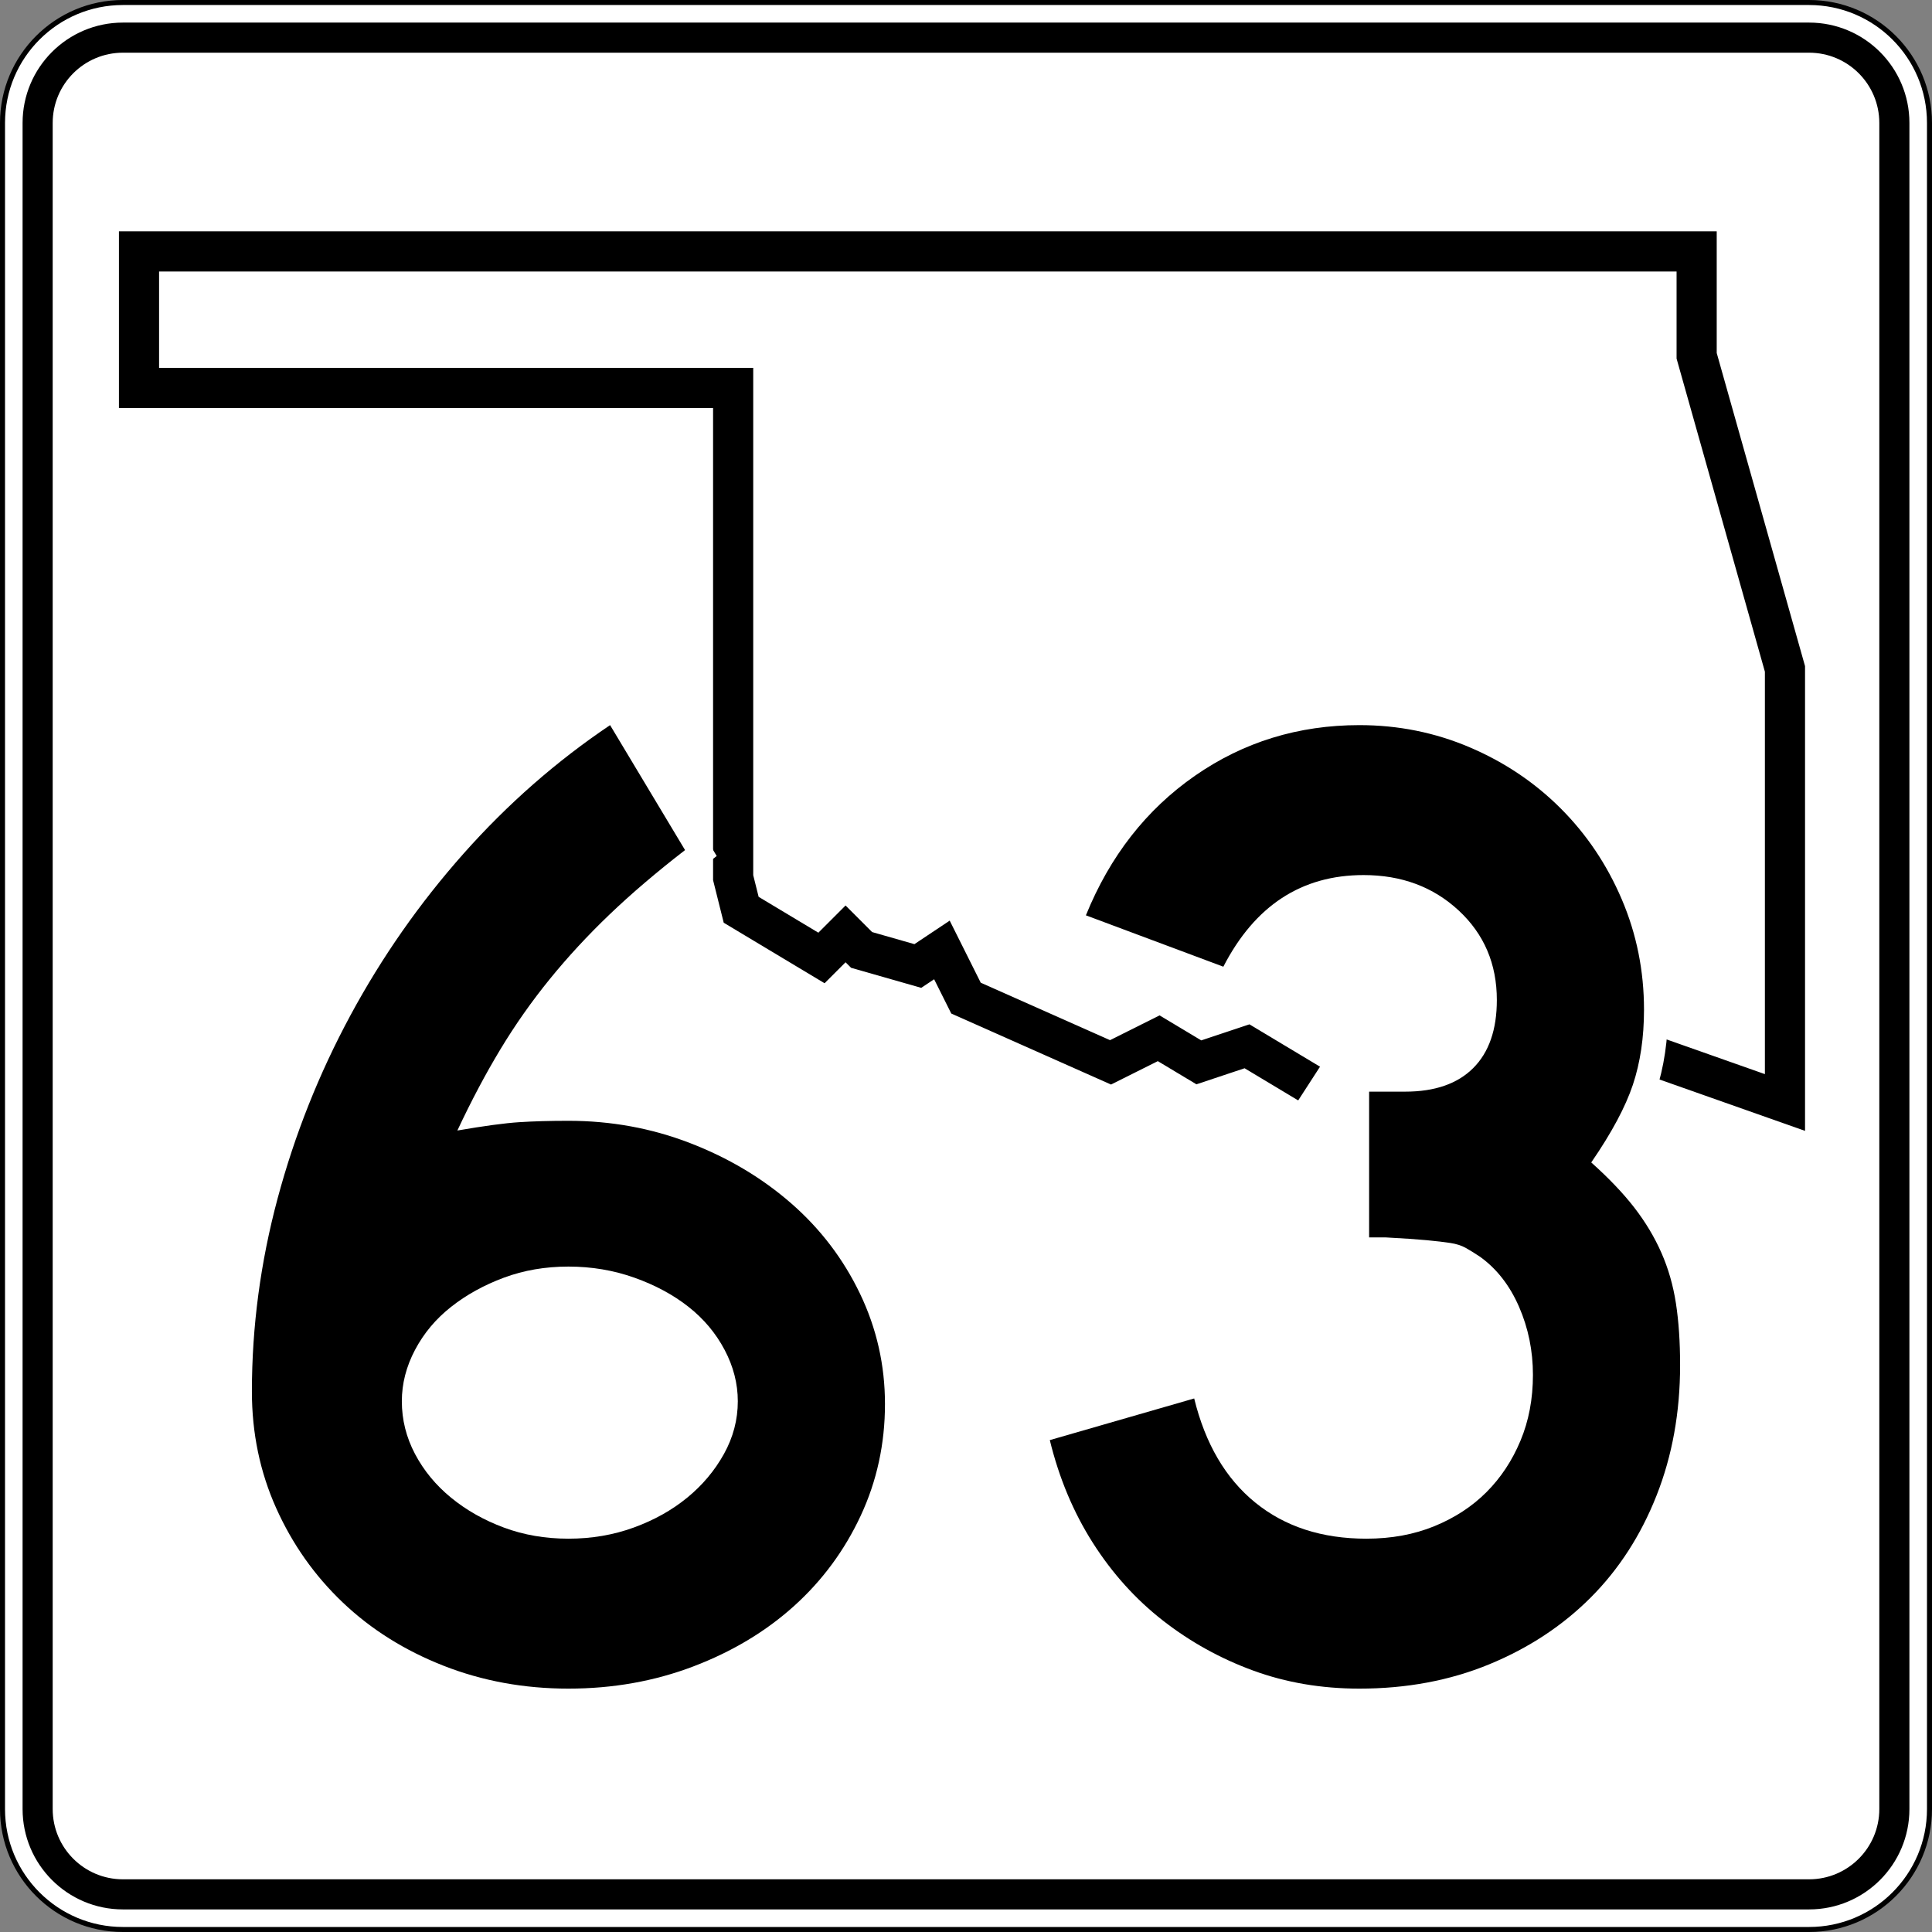
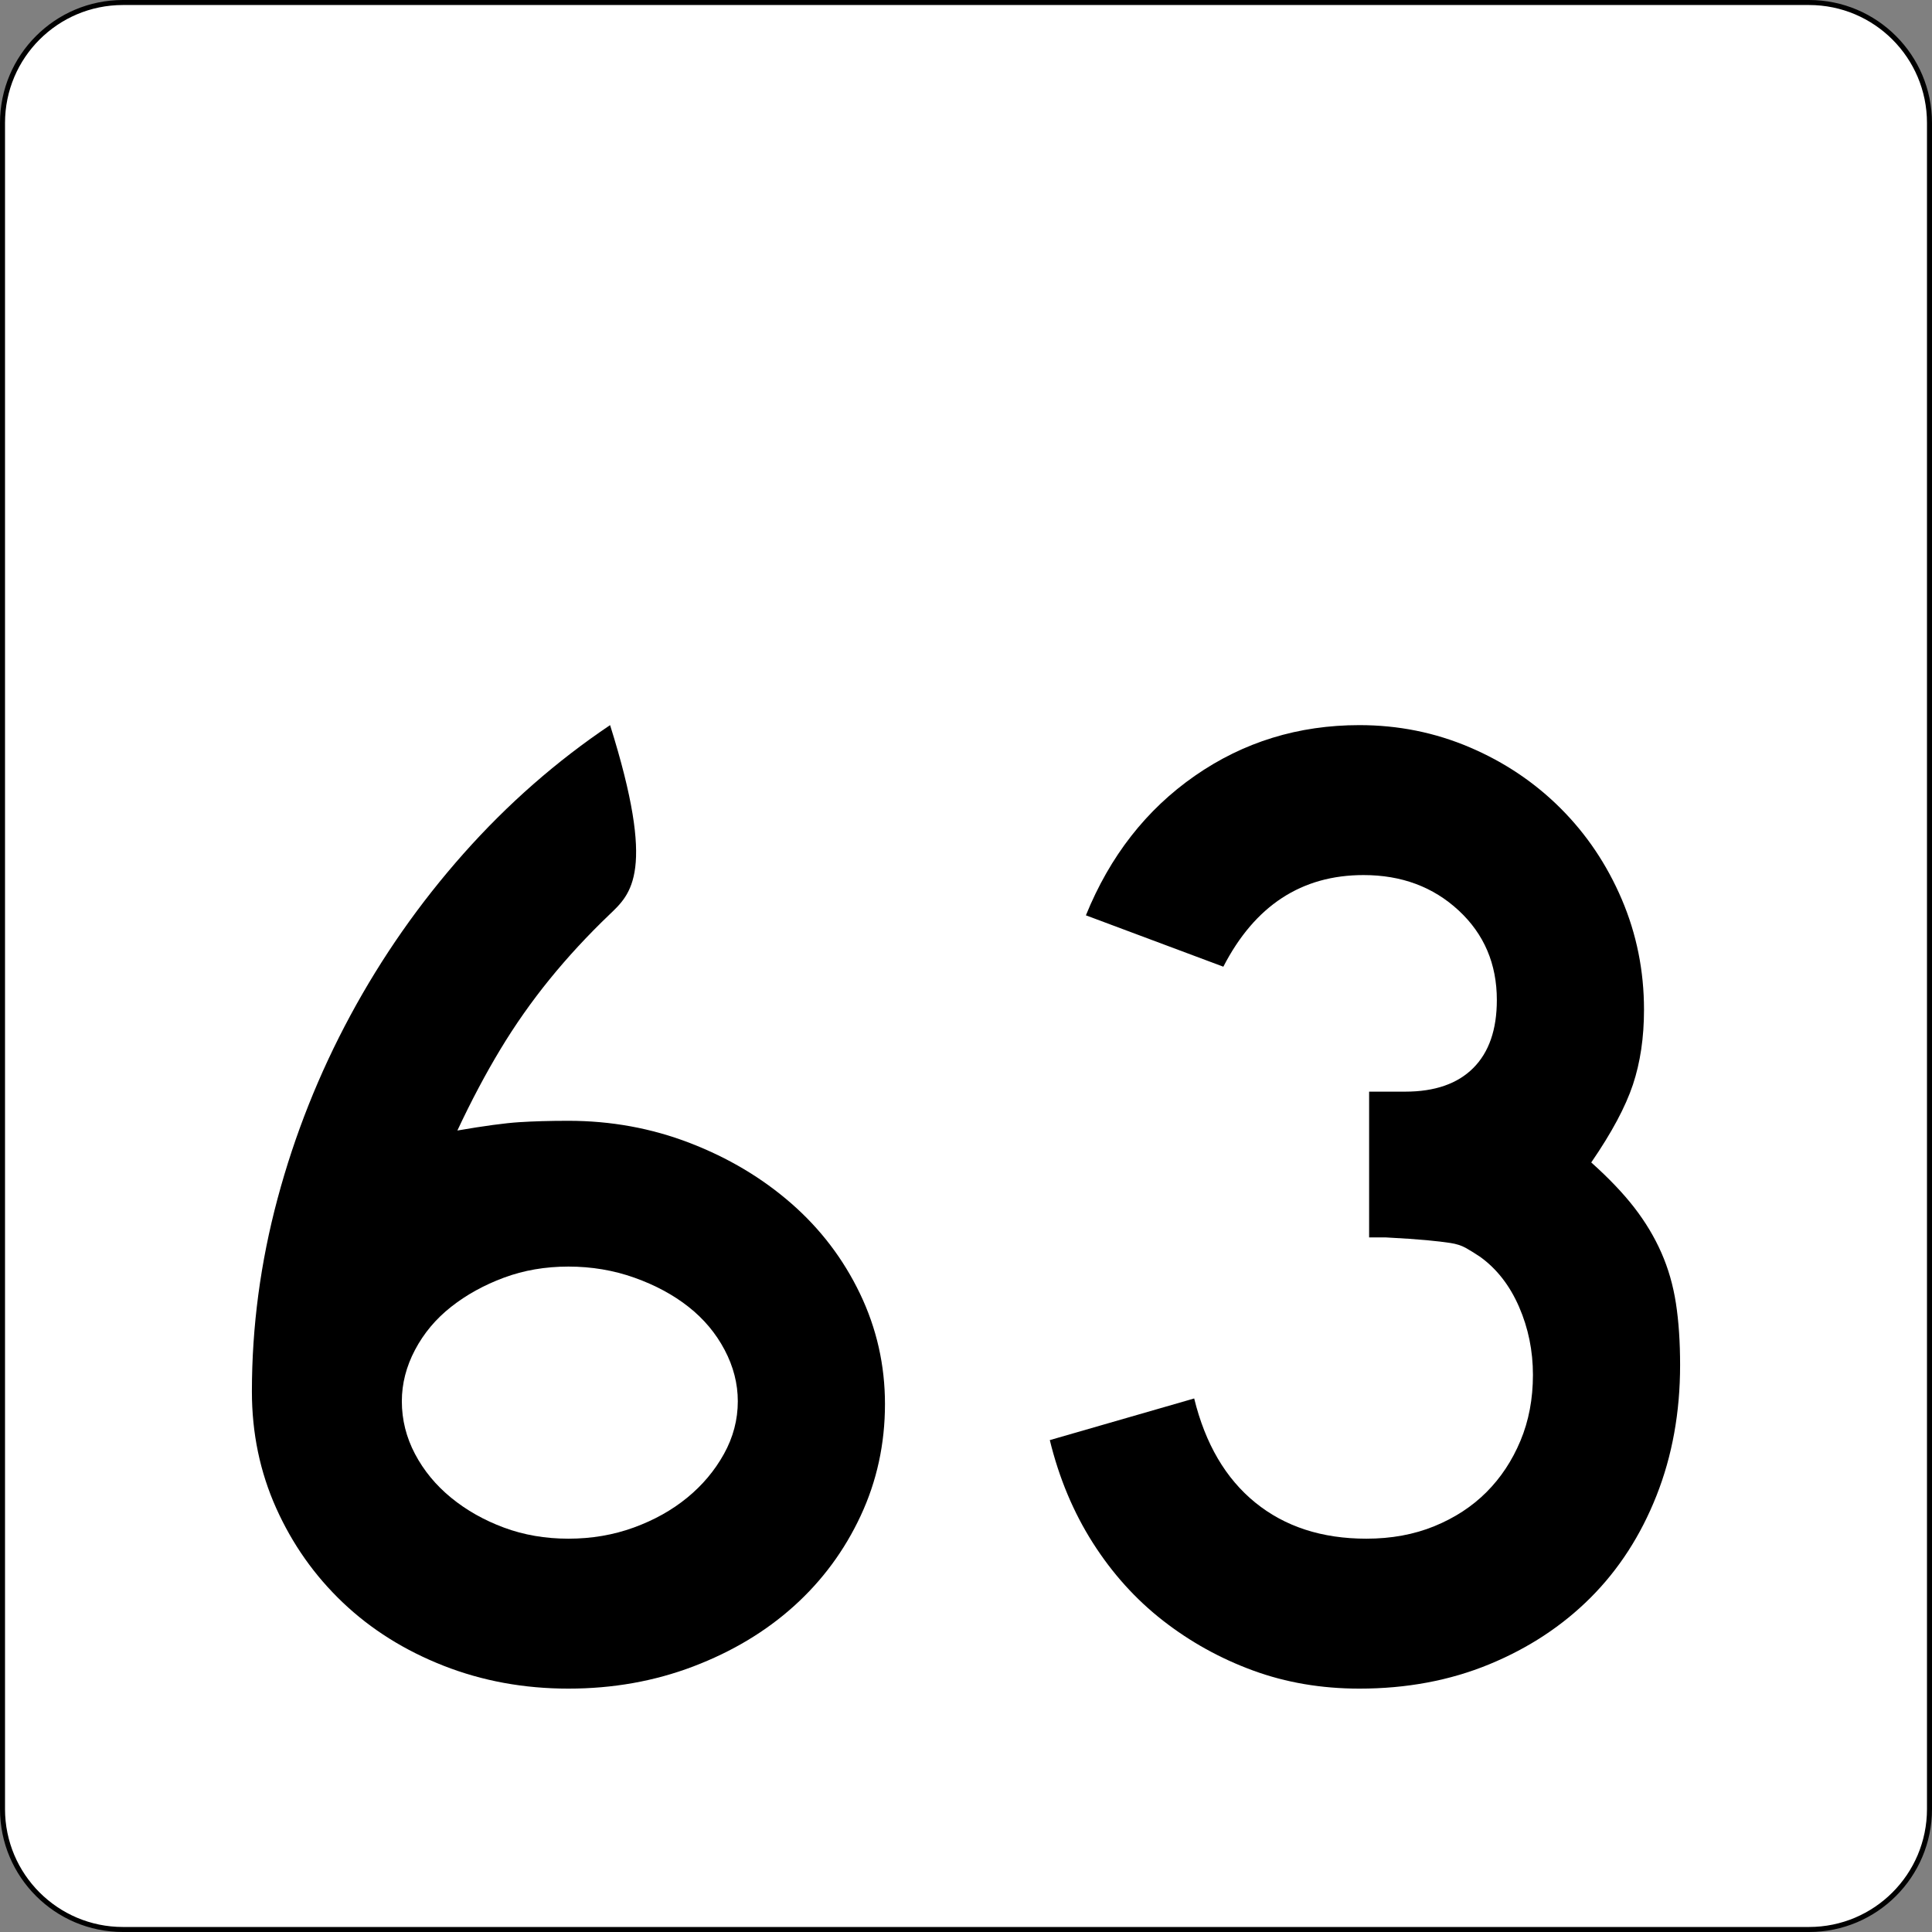
<svg xmlns="http://www.w3.org/2000/svg" xmlns:ns1="http://sodipodi.sourceforge.net/DTD/sodipodi-0.dtd" xmlns:ns2="http://www.inkscape.org/namespaces/inkscape" width="384.998" height="384.998" id="svg8802" ns1:version="0.32" ns2:version="0.44.1" version="1.0" ns1:docbase="/home/scott/roadgeek/ok/shields" ns1:docname="Oklahoma_State_Highway_63.svg">
  <rect width="100%" height="100%" fill="#808080" stroke="none" />
  <defs id="defs8804" />
  <ns1:namedview id="base" pagecolor="#ffffff" bordercolor="#666666" borderopacity="1.0" gridtolerance="10000" guidetolerance="10" objecttolerance="10" ns2:pageopacity="0.0" ns2:pageshadow="2" ns2:zoom="0.35" ns2:cx="223.10615" ns2:cy="282.17089" ns2:document-units="px" ns2:current-layer="layer1" ns2:window-width="860" ns2:window-height="620" ns2:window-x="156" ns2:window-y="0" />
  <g ns2:label="Layer 1" ns2:groupmode="layer" id="layer1" transform="translate(-136.073,-337.006)">
    <g id="g11536" transform="translate(-1363.927,-2662.994)">
      <g id="g11538">
        <g id="g11540">
          <g id="g11542">
            <path style="fill:white" id="path11544" d="M 1500.5,3024.5 C 1500.5,3011.245 1511.245,3000.5 1524.5,3000.5 L 1860.498,3000.5 C 1873.753,3000.5 1884.498,3011.245 1884.498,3024.5 L 1884.498,3360.498 C 1884.498,3373.753 1873.753,3384.498 1860.498,3384.498 L 1524.5,3384.498 C 1511.245,3384.498 1500.5,3373.753 1500.5,3360.498 L 1500.5,3024.5 L 1500.5,3024.5 z " />
-             <path style="fill:white" id="path11546" d="" />
          </g>
          <g id="g11548">
            <path style="fill:none;stroke:black;stroke-linecap:round;stroke-linejoin:round;stroke-miterlimit:3.864" id="path11550" d="M 1500.5,3024.5 C 1500.5,3011.245 1511.245,3000.5 1524.5,3000.5 L 1860.498,3000.5 C 1873.753,3000.5 1884.498,3011.245 1884.498,3024.5 L 1884.498,3360.498 C 1884.498,3373.753 1873.753,3384.498 1860.498,3384.498 L 1524.5,3384.498 C 1511.245,3384.498 1500.5,3373.753 1500.5,3360.498 L 1500.5,3024.5 L 1500.5,3024.5 z " stroke-miterlimit="3.864" />
            <path style="fill:none;stroke:black;stroke-linecap:round;stroke-linejoin:round;stroke-miterlimit:3.864" id="path11552" stroke-miterlimit="3.864" d="" />
          </g>
        </g>
        <g id="g11554">
          <g id="g11556">
-             <path id="path11558" d="M 1504.5,3024.5 C 1504.5,3013.454 1513.454,3004.5 1524.5,3004.5 L 1860.498,3004.5 C 1871.544,3004.5 1880.498,3013.454 1880.498,3024.5 L 1880.498,3360.498 C 1880.498,3371.544 1871.544,3380.498 1860.498,3380.498 L 1524.5,3380.498 C 1513.454,3380.498 1504.5,3371.544 1504.5,3360.498 L 1504.5,3024.5 L 1504.5,3024.5 z " />
            <path id="path11560" d="" />
          </g>
        </g>
        <g id="g11562">
          <g id="g11564">
            <path style="fill:white" id="path11566" d="M 1510.5,3024.5 C 1510.5,3016.768 1516.768,3010.5 1524.499,3010.5 L 1860.498,3010.5 C 1868.23,3010.5 1874.498,3016.768 1874.498,3024.5 L 1874.498,3360.498 C 1874.498,3368.23 1868.23,3374.498 1860.498,3374.498 L 1524.499,3374.498 C 1516.768,3374.498 1510.5,3368.23 1510.5,3360.498 L 1510.5,3024.5 L 1510.5,3024.5 z " />
            <path style="fill:white" id="path11568" d="" />
          </g>
        </g>
      </g>
      <g id="g11570">
-         <polygon style="fill:none;fill-rule:evenodd;stroke:black;stroke-width:8;stroke-miterlimit:3.864" id="polygon11572" points="1692.499,3198.899 1687.699,3189.299 1682.899,3192.499 1671.699,3189.299 1668.499,3186.099 1663.699,3190.899 1647.699,3181.299 1646.099,3174.899 1646.099,3077.3 1527.7,3077.3 1527.7,3050.1 1838.098,3050.1 1838.098,3070.899 1855.698,3133.299 1855.698,3219.699 1828.498,3210.099 1810.898,3214.899 1801.298,3221.299 1778.898,3210.099 1764.498,3218.099 1748.498,3208.499 1738.898,3211.699 1730.899,3206.899 1721.299,3211.699 1692.499,3198.899 " stroke-miterlimit="3.864" clip-rule="evenodd" />
-       </g>
+         </g>
    </g>
    <g id="g13313" transform="translate(-1363.927,-2662.994)">
      <path style="fill:white;fill-rule:evenodd" id="path13315" d="M 1640.153,3271.235 C 1638.724,3268.528 1636.768,3266.185 1634.234,3264.189 C 1631.653,3262.155 1628.532,3260.455 1624.807,3259.131 C 1621.198,3257.848 1617.363,3257.195 1613.274,3257.195 C 1609.183,3257.195 1605.467,3257.848 1602.084,3259.107 C 1598.543,3260.425 1595.485,3262.127 1592.868,3264.189 C 1590.334,3266.185 1588.378,3268.528 1586.949,3271.235 C 1585.535,3273.915 1584.876,3276.562 1584.876,3279.231 C 1584.876,3282.124 1585.555,3284.861 1586.949,3287.503 C 1588.388,3290.229 1590.366,3292.64 1592.937,3294.743 C 1595.541,3296.874 1598.576,3298.602 1602.084,3299.908 C 1605.467,3301.167 1609.184,3301.82 1613.274,3301.82 C 1617.364,3301.82 1621.14,3301.167 1624.637,3299.896 C 1628.236,3298.587 1631.303,3296.859 1633.889,3294.743 C 1636.479,3292.624 1638.524,3290.184 1640.064,3287.413 C 1641.524,3284.784 1642.226,3282.079 1642.226,3279.231 C 1642.226,3276.562 1641.567,3273.915 1640.153,3271.235 z " clip-rule="evenodd" />
      <path style="fill:white;fill-rule:evenodd" id="path13317" d="M 1675.86,3304.085 C 1672.363,3311.579 1667.552,3318.097 1661.445,3323.602 C 1655.339,3329.107 1648.13,3333.416 1639.882,3336.558 C 1631.554,3339.731 1622.671,3341.299 1613.274,3341.299 C 1603.859,3341.299 1594.96,3339.678 1586.62,3336.401 C 1578.339,3333.148 1571.116,3328.63 1565.01,3322.825 C 1558.926,3317.039 1554.138,3310.252 1550.659,3302.499 C 1547.139,3294.655 1545.397,3286.235 1545.397,3277.294 C 1545.397,3263.955 1547.16,3250.719 1550.679,3237.596 C 1554.188,3224.509 1559.168,3211.988 1565.615,3200.041 C 1572.062,3188.096 1579.791,3177.048 1588.797,3166.903 C 1597.821,3156.74 1607.854,3147.941 1618.896,3140.517 L 1623.09,3137.696 L 1642.822,3170.584 L 1639.452,3173.194 C 1633.879,3177.508 1628.979,3181.686 1624.755,3185.731 C 1620.569,3189.738 1616.738,3193.879 1613.265,3198.154 C 1609.809,3202.408 1606.663,3206.883 1603.827,3211.58 C 1602.375,3213.984 1600.947,3216.516 1599.541,3219.174 C 1600.901,3219.014 1602.102,3218.9 1603.144,3218.833 C 1606.093,3218.643 1609.469,3218.546 1613.274,3218.546 C 1622.329,3218.546 1630.984,3220.124 1639.208,3223.294 C 1647.352,3226.434 1654.575,3230.727 1660.834,3236.191 C 1667.132,3241.689 1672.096,3248.206 1675.699,3255.713 C 1679.333,3263.284 1681.152,3271.326 1681.152,3279.784 C 1681.152,3288.388 1679.396,3296.508 1675.86,3304.085 z " clip-rule="evenodd" />
      <path style="fill:white;fill-rule:evenodd" id="path13319" d="M 1834.562,3299.808 C 1831.202,3308.305 1826.473,3315.649 1820.351,3321.771 C 1814.248,3327.874 1806.974,3332.643 1798.588,3336.096 C 1790.11,3339.587 1780.858,3341.299 1770.894,3341.299 C 1762.816,3341.299 1755.198,3340.017 1748.079,3337.409 C 1741.068,3334.842 1734.634,3331.28 1728.795,3326.728 C 1722.902,3322.133 1717.88,3316.555 1713.726,3310.027 C 1709.549,3303.464 1706.495,3296.146 1704.536,3288.115 L 1703.445,3283.642 L 1741.445,3272.68 L 1742.634,3277.536 C 1744.655,3285.789 1748.249,3291.702 1753.171,3295.701 C 1758.081,3299.69 1764.336,3301.82 1772.277,3301.82 C 1776.717,3301.82 1780.608,3301.081 1784.016,3299.688 C 1787.533,3298.248 1790.442,3296.329 1792.813,3293.958 C 1795.203,3291.568 1797.123,3288.689 1798.558,3285.262 C 1799.945,3281.948 1800.675,3278.207 1800.675,3273.975 C 1800.675,3269.813 1799.879,3265.948 1798.307,3262.332 C 1796.775,3258.808 1794.725,3256.228 1792.222,3254.4 C 1791.273,3253.771 1790.442,3253.254 1789.727,3252.856 C 1789.51,3252.736 1789.07,3252.557 1788.285,3252.436 C 1787.156,3252.263 1785.68,3252.091 1783.856,3251.917 C 1781.991,3251.74 1779.38,3251.563 1776.023,3251.386 L 1768.03,3251.386 L 1768.03,3212.737 L 1773.66,3212.737 L 1774.213,3212.737 L 1780.023,3212.737 C 1785.088,3212.737 1788.217,3211.408 1790.185,3209.439 C 1792.153,3207.472 1793.482,3204.342 1793.482,3199.277 C 1793.482,3193.36 1791.46,3188.707 1787.411,3184.953 C 1783.312,3181.152 1778.198,3179.179 1771.724,3179.179 C 1761.392,3179.179 1753.606,3184.047 1748.048,3194.836 L 1746.095,3198.627 L 1710.087,3185.169 L 1711.945,3180.595 C 1717.062,3168.001 1724.861,3157.962 1735.37,3150.656 C 1745.884,3143.347 1757.775,3139.7 1770.894,3139.7 C 1779.267,3139.7 1787.241,3141.298 1794.771,3144.511 C 1802.235,3147.696 1808.792,3152.094 1814.403,3157.705 C 1820.013,3163.316 1824.412,3169.873 1827.596,3177.336 C 1830.809,3184.866 1832.408,3192.84 1832.408,3201.214 C 1832.408,3207.17 1831.614,3212.674 1829.948,3217.671 C 1828.597,3221.724 1826.358,3226.144 1823.337,3230.908 C 1825.689,3233.204 1827.739,3235.467 1829.467,3237.699 C 1831.906,3240.849 1833.909,3244.18 1835.457,3247.691 C 1837.021,3251.235 1838.102,3255.01 1838.715,3258.997 C 1839.301,3262.807 1839.601,3267.153 1839.601,3272.038 C 1839.601,3281.986 1837.941,3291.261 1834.562,3299.808 z " clip-rule="evenodd" />
    </g>
    <path style="fill:white;fill-opacity:1;fill-rule:evenodd;stroke:none;stroke-width:1px;stroke-linecap:butt;stroke-linejoin:miter;stroke-opacity:1" d="M 255,224.998 L 270.714,200.712 L 298.571,213.569 L 270,235.712 L 255,224.998 z " id="path8898" transform="translate(136.073,337.006)" ns1:nodetypes="ccccc" />
    <g id="g13948" transform="translate(-1363.927,-2662.994)">
-       <path style="fill-rule:evenodd" id="path13950" d="M 1676.352,3279.784 C 1676.352,3287.715 1674.738,3295.139 1671.51,3302.055 C 1668.283,3308.971 1663.856,3314.966 1658.231,3320.038 C 1652.605,3325.109 1645.92,3329.121 1638.173,3332.072 C 1630.427,3335.023 1622.127,3336.499 1613.274,3336.499 C 1604.421,3336.499 1596.122,3334.977 1588.376,3331.934 C 1580.629,3328.891 1573.943,3324.695 1568.318,3319.346 C 1562.692,3313.997 1558.266,3307.727 1555.038,3300.533 C 1551.811,3293.34 1550.197,3285.594 1550.197,3277.294 C 1550.197,3264.384 1551.903,3251.565 1555.315,3238.839 C 1558.727,3226.113 1563.569,3213.94 1569.839,3202.321 C 1576.11,3190.701 1583.626,3179.958 1592.387,3170.09 C 1601.148,3160.223 1610.877,3151.693 1621.574,3144.499 L 1636.513,3169.399 C 1630.796,3173.825 1625.77,3178.113 1621.436,3182.263 C 1617.101,3186.413 1613.136,3190.701 1609.54,3195.128 C 1605.943,3199.554 1602.669,3204.211 1599.718,3209.099 C 1596.767,3213.986 1593.908,3219.381 1591.142,3225.283 C 1596.491,3224.361 1600.594,3223.808 1603.453,3223.623 C 1606.312,3223.439 1609.585,3223.347 1613.274,3223.347 C 1621.758,3223.347 1629.828,3224.822 1637.482,3227.773 C 1645.136,3230.724 1651.868,3234.735 1657.678,3239.808 C 1663.487,3244.879 1668.052,3250.874 1671.372,3257.79 C 1674.692,3264.706 1676.352,3272.038 1676.352,3279.784 z M 1647.026,3279.231 C 1647.026,3275.727 1646.15,3272.314 1644.398,3268.995 C 1642.646,3265.675 1640.248,3262.816 1637.205,3260.419 C 1634.162,3258.021 1630.565,3256.084 1626.416,3254.608 C 1622.266,3253.133 1617.885,3252.396 1613.274,3252.396 C 1608.663,3252.396 1604.375,3253.133 1600.41,3254.608 C 1596.444,3256.084 1592.94,3258.021 1589.897,3260.419 C 1586.853,3262.816 1584.456,3265.675 1582.704,3268.995 C 1580.952,3272.314 1580.076,3275.727 1580.076,3279.231 C 1580.076,3282.92 1580.952,3286.424 1582.704,3289.744 C 1584.456,3293.064 1586.853,3295.969 1589.897,3298.459 C 1592.94,3300.948 1596.444,3302.931 1600.41,3304.406 C 1604.375,3305.882 1608.663,3306.62 1613.274,3306.62 C 1617.885,3306.62 1622.219,3305.882 1626.277,3304.406 C 1630.335,3302.931 1633.885,3300.948 1636.928,3298.459 C 1639.972,3295.969 1642.416,3293.064 1644.26,3289.744 C 1646.104,3286.424 1647.026,3282.92 1647.026,3279.231 z " clip-rule="evenodd" />
+       <path style="fill-rule:evenodd" id="path13950" d="M 1676.352,3279.784 C 1676.352,3287.715 1674.738,3295.139 1671.51,3302.055 C 1668.283,3308.971 1663.856,3314.966 1658.231,3320.038 C 1652.605,3325.109 1645.92,3329.121 1638.173,3332.072 C 1630.427,3335.023 1622.127,3336.499 1613.274,3336.499 C 1604.421,3336.499 1596.122,3334.977 1588.376,3331.934 C 1580.629,3328.891 1573.943,3324.695 1568.318,3319.346 C 1562.692,3313.997 1558.266,3307.727 1555.038,3300.533 C 1551.811,3293.34 1550.197,3285.594 1550.197,3277.294 C 1550.197,3264.384 1551.903,3251.565 1555.315,3238.839 C 1558.727,3226.113 1563.569,3213.94 1569.839,3202.321 C 1576.11,3190.701 1583.626,3179.958 1592.387,3170.09 C 1601.148,3160.223 1610.877,3151.693 1621.574,3144.499 C 1630.796,3173.825 1625.77,3178.113 1621.436,3182.263 C 1617.101,3186.413 1613.136,3190.701 1609.54,3195.128 C 1605.943,3199.554 1602.669,3204.211 1599.718,3209.099 C 1596.767,3213.986 1593.908,3219.381 1591.142,3225.283 C 1596.491,3224.361 1600.594,3223.808 1603.453,3223.623 C 1606.312,3223.439 1609.585,3223.347 1613.274,3223.347 C 1621.758,3223.347 1629.828,3224.822 1637.482,3227.773 C 1645.136,3230.724 1651.868,3234.735 1657.678,3239.808 C 1663.487,3244.879 1668.052,3250.874 1671.372,3257.79 C 1674.692,3264.706 1676.352,3272.038 1676.352,3279.784 z M 1647.026,3279.231 C 1647.026,3275.727 1646.15,3272.314 1644.398,3268.995 C 1642.646,3265.675 1640.248,3262.816 1637.205,3260.419 C 1634.162,3258.021 1630.565,3256.084 1626.416,3254.608 C 1622.266,3253.133 1617.885,3252.396 1613.274,3252.396 C 1608.663,3252.396 1604.375,3253.133 1600.41,3254.608 C 1596.444,3256.084 1592.94,3258.021 1589.897,3260.419 C 1586.853,3262.816 1584.456,3265.675 1582.704,3268.995 C 1580.952,3272.314 1580.076,3275.727 1580.076,3279.231 C 1580.076,3282.92 1580.952,3286.424 1582.704,3289.744 C 1584.456,3293.064 1586.853,3295.969 1589.897,3298.459 C 1592.94,3300.948 1596.444,3302.931 1600.41,3304.406 C 1604.375,3305.882 1608.663,3306.62 1613.274,3306.62 C 1617.885,3306.62 1622.219,3305.882 1626.277,3304.406 C 1630.335,3302.931 1633.885,3300.948 1636.928,3298.459 C 1639.972,3295.969 1642.416,3293.064 1644.26,3289.744 C 1646.104,3286.424 1647.026,3282.92 1647.026,3279.231 z " clip-rule="evenodd" />
      <path style="fill-rule:evenodd" id="path13952" d="M 1834.801,3272.038 C 1834.801,3281.444 1833.233,3290.113 1830.098,3298.044 C 1826.962,3305.974 1822.582,3312.752 1816.957,3318.378 C 1811.331,3324.003 1804.599,3328.43 1796.761,3331.657 C 1788.922,3334.885 1780.3,3336.499 1770.894,3336.499 C 1763.332,3336.499 1756.277,3335.3 1749.729,3332.902 C 1743.182,3330.504 1737.188,3327.185 1731.747,3322.942 C 1726.306,3318.7 1721.649,3313.536 1717.776,3307.45 C 1713.902,3301.363 1711.044,3294.539 1709.199,3286.977 L 1737.971,3278.678 C 1740.185,3287.715 1744.242,3294.631 1750.145,3299.427 C 1756.046,3304.222 1763.424,3306.62 1772.277,3306.62 C 1777.257,3306.62 1781.775,3305.79 1785.833,3304.13 C 1789.891,3302.47 1793.349,3300.211 1796.207,3297.352 C 1799.066,3294.493 1801.326,3291.081 1802.985,3287.116 C 1804.646,3283.15 1805.475,3278.77 1805.475,3273.975 C 1805.475,3269.179 1804.553,3264.66 1802.709,3260.419 C 1800.864,3256.176 1798.282,3252.856 1794.962,3250.459 C 1793.856,3249.721 1792.888,3249.122 1792.058,3248.66 C 1791.227,3248.199 1790.213,3247.876 1789.014,3247.692 C 1787.815,3247.508 1786.248,3247.323 1784.311,3247.139 C 1782.374,3246.955 1779.654,3246.77 1776.15,3246.585 L 1772.83,3246.585 L 1772.83,3216.707 L 1772.83,3217.537 L 1773.66,3217.537 L 1774.213,3217.537 L 1780.023,3217.537 C 1785.925,3217.537 1790.444,3215.969 1793.579,3212.834 C 1796.715,3209.698 1798.282,3205.18 1798.282,3199.277 C 1798.282,3192.084 1795.746,3186.136 1790.674,3181.433 C 1785.602,3176.73 1779.285,3174.378 1771.724,3174.378 C 1759.366,3174.378 1750.052,3180.465 1743.781,3192.638 L 1716.392,3182.401 C 1721.188,3170.598 1728.427,3161.33 1738.11,3154.598 C 1747.793,3147.866 1758.721,3144.5 1770.894,3144.499 C 1778.64,3144.499 1785.971,3145.975 1792.888,3148.926 C 1799.804,3151.877 1805.844,3155.935 1811.008,3161.099 C 1816.173,3166.263 1820.23,3172.304 1823.181,3179.22 C 1826.132,3186.136 1827.608,3193.468 1827.608,3201.214 C 1827.608,3206.747 1826.87,3211.727 1825.395,3216.153 C 1823.919,3220.58 1821.153,3225.744 1817.095,3231.646 C 1820.599,3234.782 1823.458,3237.779 1825.671,3240.638 C 1827.884,3243.496 1829.683,3246.493 1831.066,3249.629 C 1832.449,3252.764 1833.418,3256.13 1833.971,3259.727 C 1834.524,3263.323 1834.801,3267.427 1834.801,3272.038 z " clip-rule="evenodd" />
    </g>
  </g>
</svg>